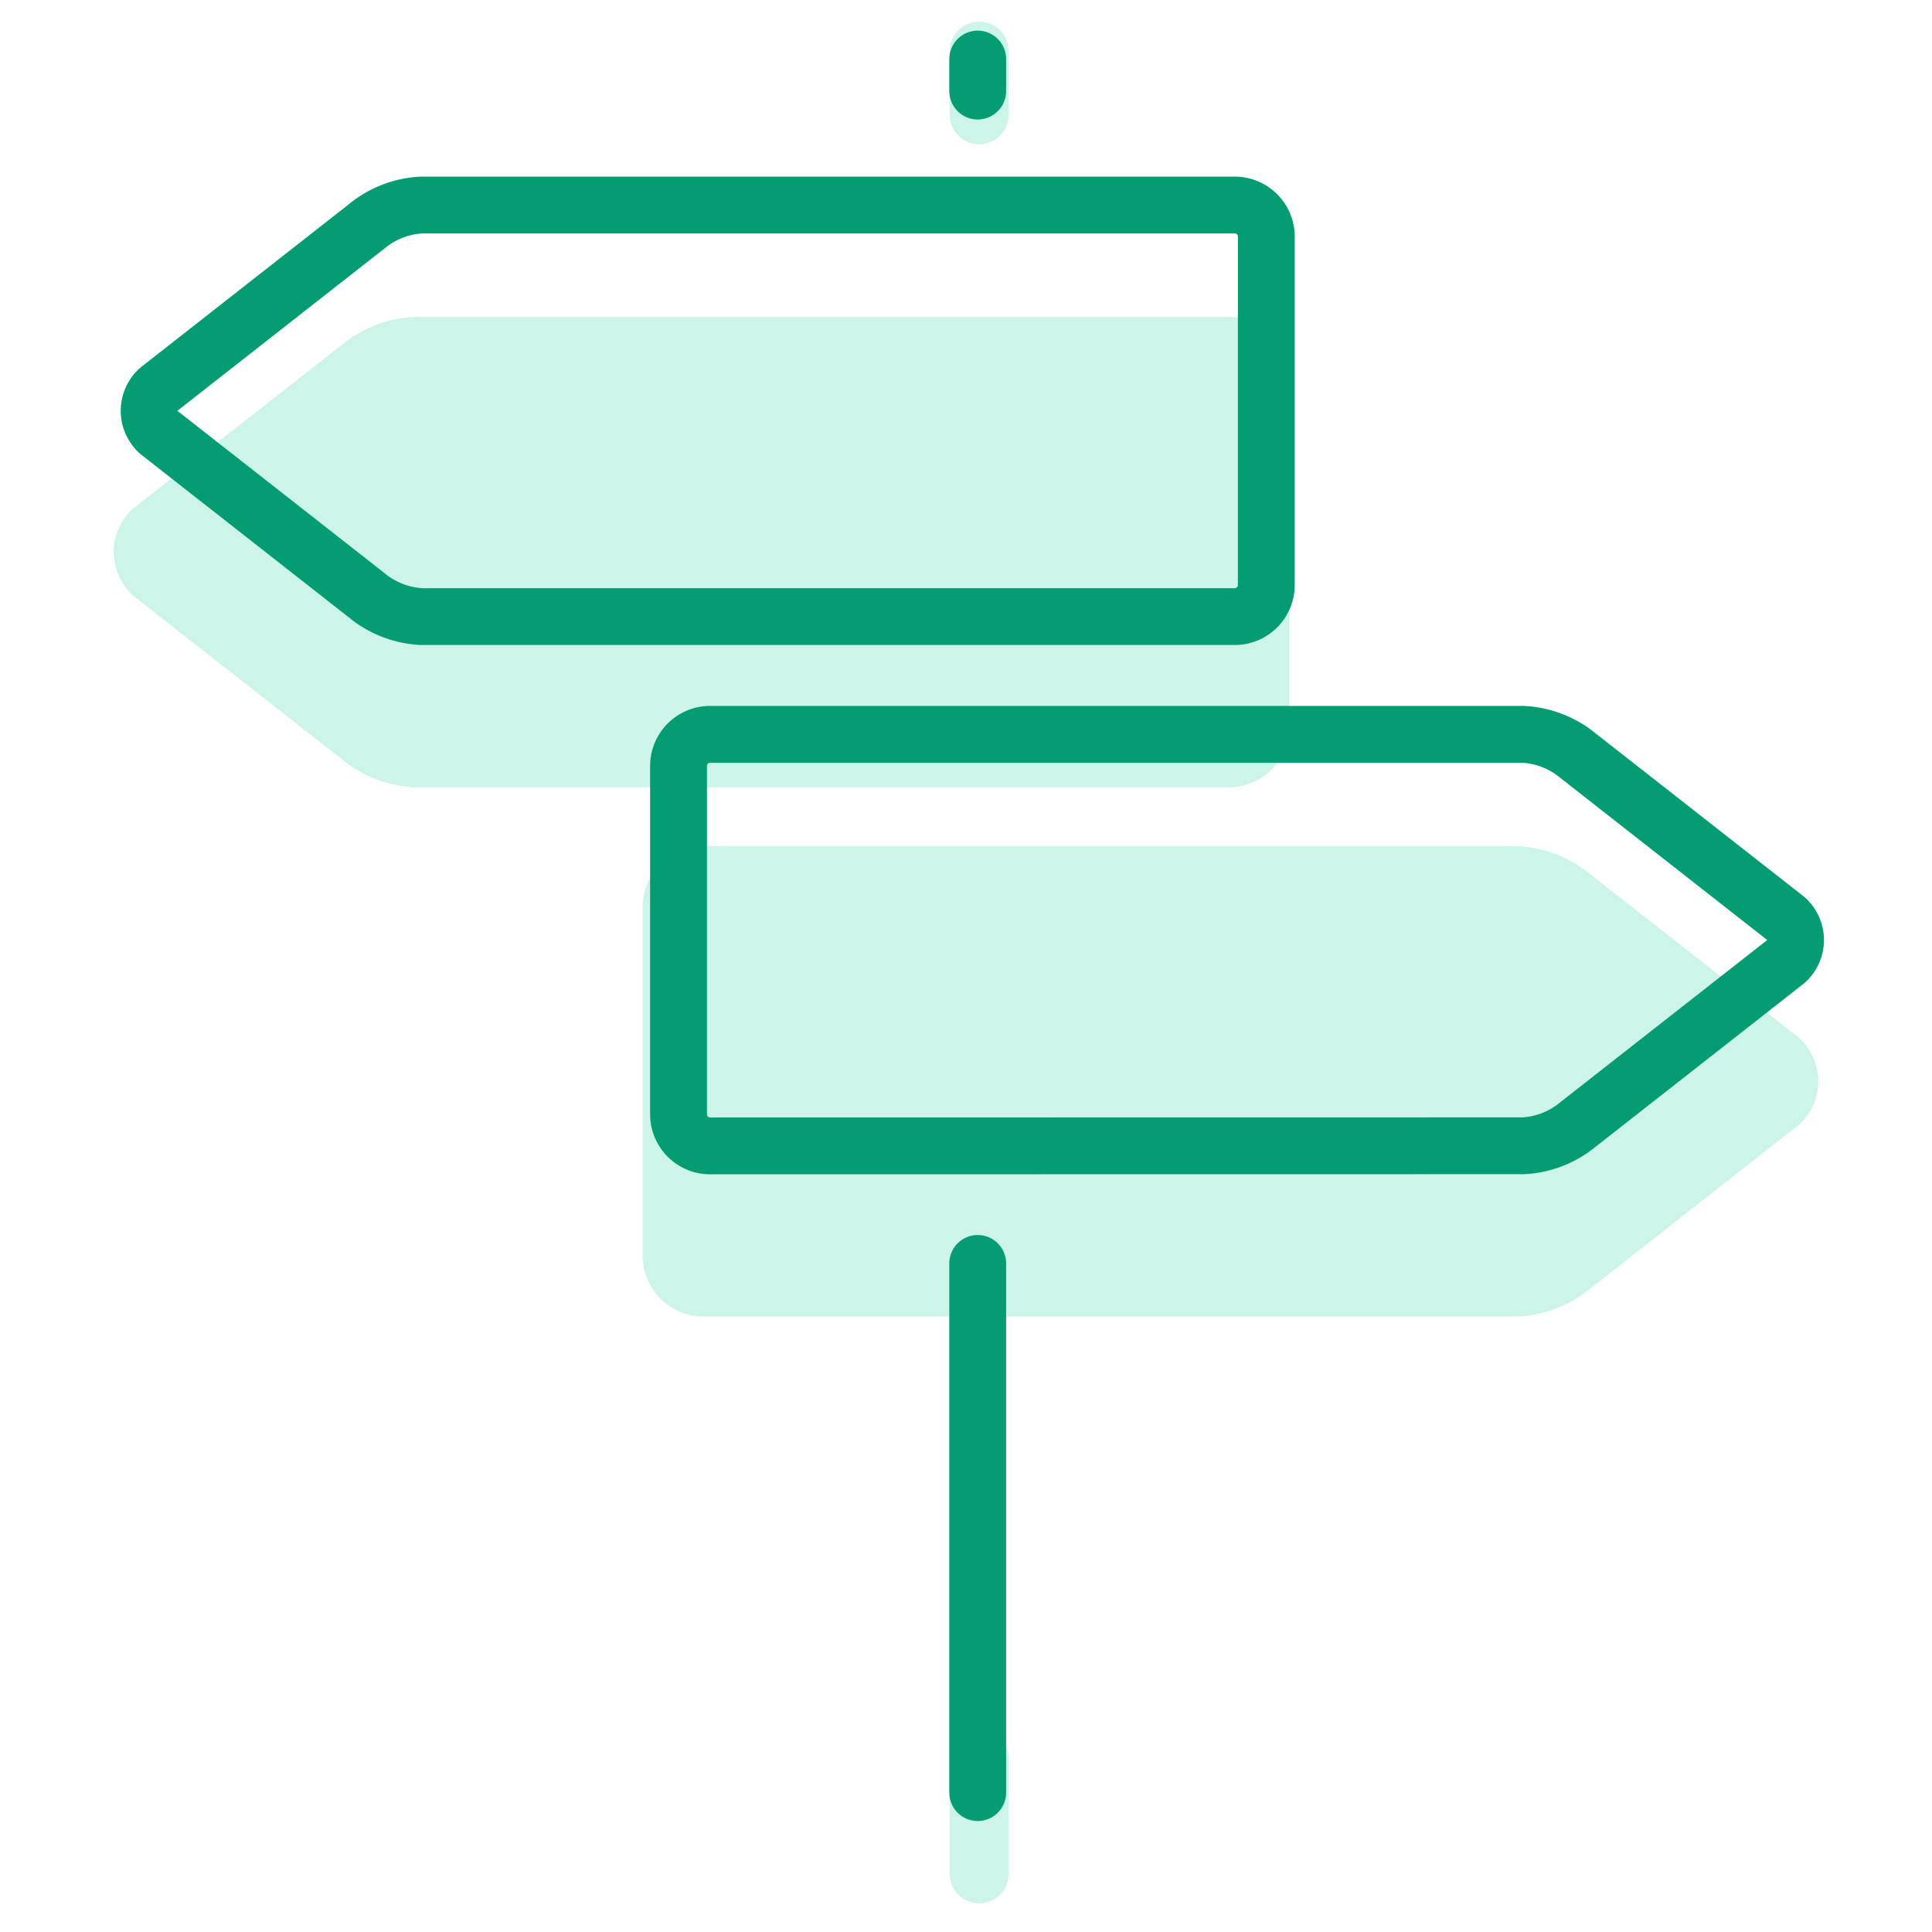
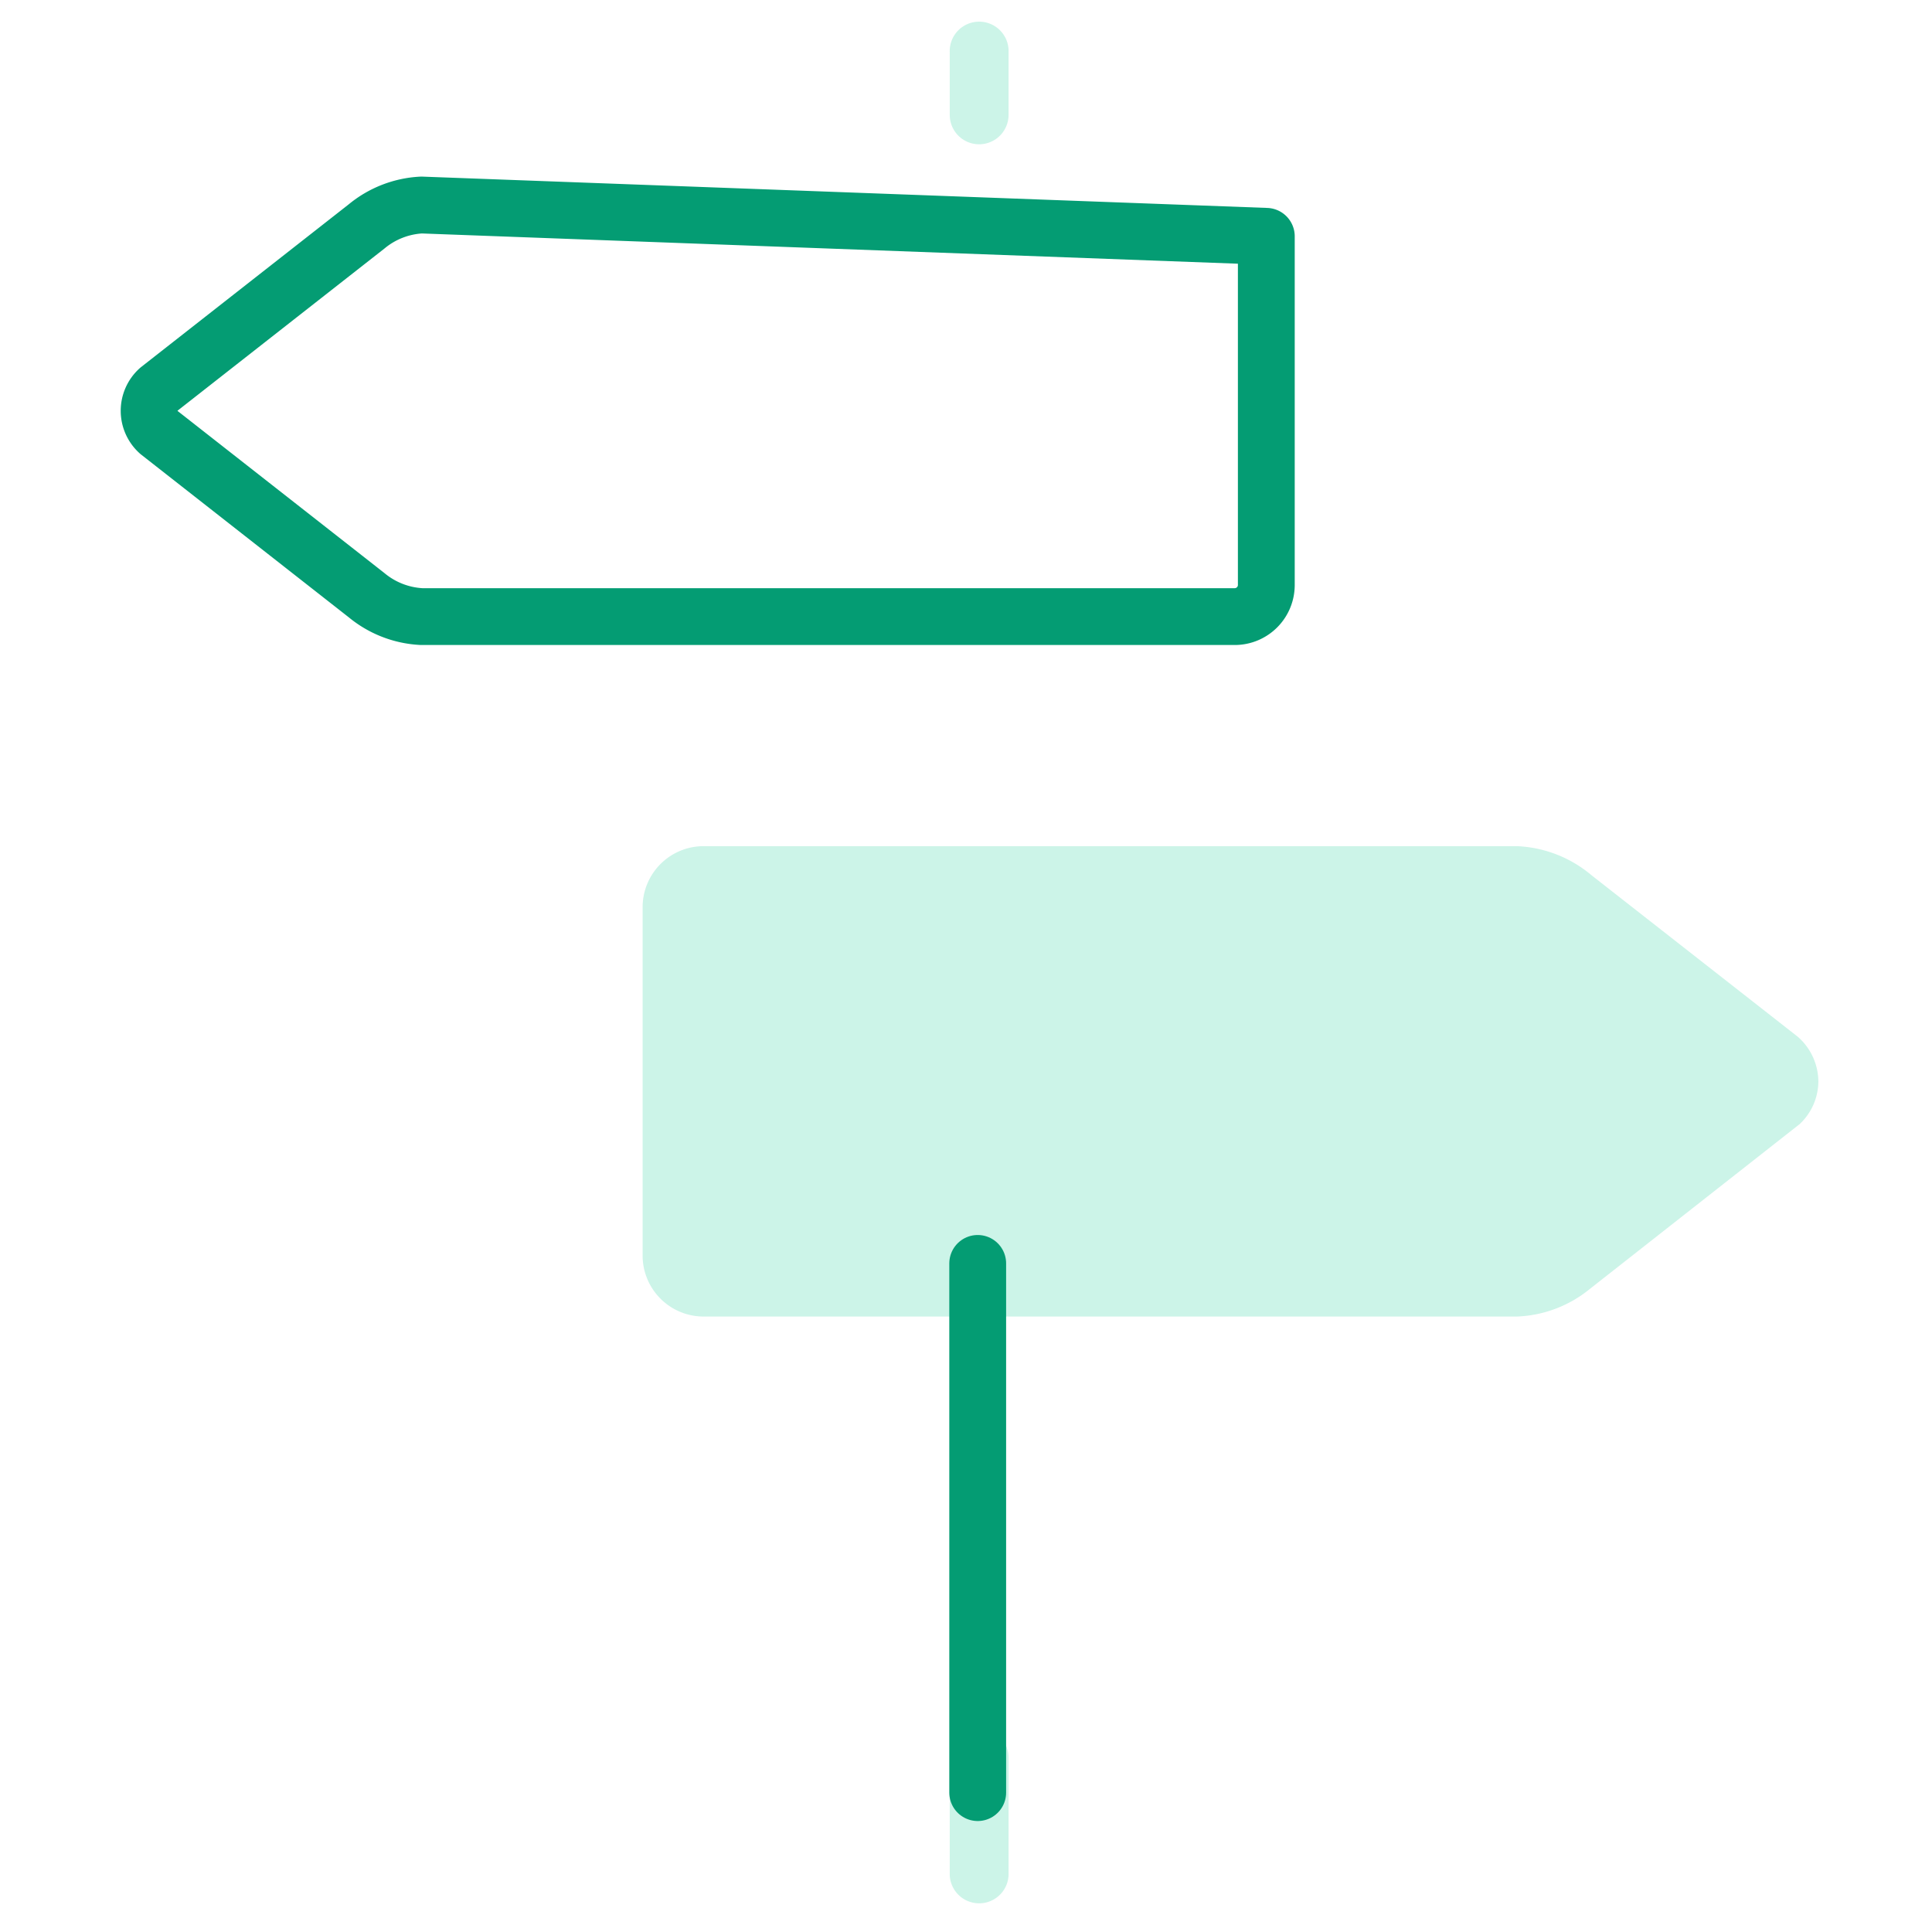
<svg xmlns="http://www.w3.org/2000/svg" viewBox="0 0 34 34">
  <title>Icone_10</title>
  <g id="b009dc4a-f27c-470b-8212-13168369b6f2" data-name="Layer 2">
    <g id="acea3dee-7602-421c-8277-8638f8ec6993" data-name="Layer 1">
      <rect width="34" height="34" style="fill:none" />
      <g style="opacity:0.2">
        <path d="M17.231,30.413a.517.517,0,0,0-.517.518V33a.518.518,0,0,0,1.035,0V30.931A.518.518,0,0,0,17.231,30.413Z" style="fill:#00c68d" />
        <path d="M17.231,2.539a.518.518,0,0,0,.518-.518V.922a.518.518,0,1,0-1.035,0v1.1A.517.517,0,0,0,17.231,2.539Z" style="fill:#00c68d" />
-         <path d="M22.691,12.788V6.647a1.074,1.074,0,0,0-1.076-1.069H7.306a2.154,2.154,0,0,0-1.285.487L2.33,8.96A1.034,1.034,0,0,0,2,9.717a1.054,1.054,0,0,0,.366.785l3.627,2.84a2.177,2.177,0,0,0,1.317.515H21.615A1.074,1.074,0,0,0,22.691,12.788Z" style="fill:#00c68d" />
        <path d="M31.639,18.246l-3.627-2.84a2.177,2.177,0,0,0-1.318-.515H12.385a1.074,1.074,0,0,0-1.076,1.069V22.1a1.074,1.074,0,0,0,1.076,1.069H26.694a2.155,2.155,0,0,0,1.286-.487l3.691-2.9A1.035,1.035,0,0,0,32,19.03,1.056,1.056,0,0,0,31.639,18.246Z" style="fill:#00c68d" />
      </g>
      <line x1="17.206" y1="22.234" x2="17.206" y2="31.547" style="fill:none;stroke:#049c73;stroke-linecap:round;stroke-linejoin:round" />
-       <line x1="17.206" y1="1.039" x2="17.206" y2="1.603" style="fill:none;stroke:#049c73;stroke-linecap:round;stroke-linejoin:round" />
-       <path d="M7.418,3.608a1.648,1.648,0,0,0-.967.377L2.793,6.852a.507.507,0,0,0,0,.755l3.658,2.867a1.648,1.648,0,0,0,.967.377H21.727a.556.556,0,0,0,.558-.551V4.159a.556.556,0,0,0-.558-.551Z" style="fill:none;stroke:#049c73;stroke-linecap:round;stroke-linejoin:round" />
-       <path d="M26.805,20.164a1.645,1.645,0,0,0,.967-.377L31.43,16.92a.505.505,0,0,0,0-.754L27.772,13.3a1.652,1.652,0,0,0-.967-.377H12.5a.556.556,0,0,0-.559.551v6.141a.556.556,0,0,0,.559.551Z" style="fill:none;stroke:#049c73;stroke-linecap:round;stroke-linejoin:round" />
+       <path d="M7.418,3.608a1.648,1.648,0,0,0-.967.377L2.793,6.852a.507.507,0,0,0,0,.755l3.658,2.867a1.648,1.648,0,0,0,.967.377H21.727a.556.556,0,0,0,.558-.551V4.159Z" style="fill:none;stroke:#049c73;stroke-linecap:round;stroke-linejoin:round" />
    </g>
  </g>
</svg>